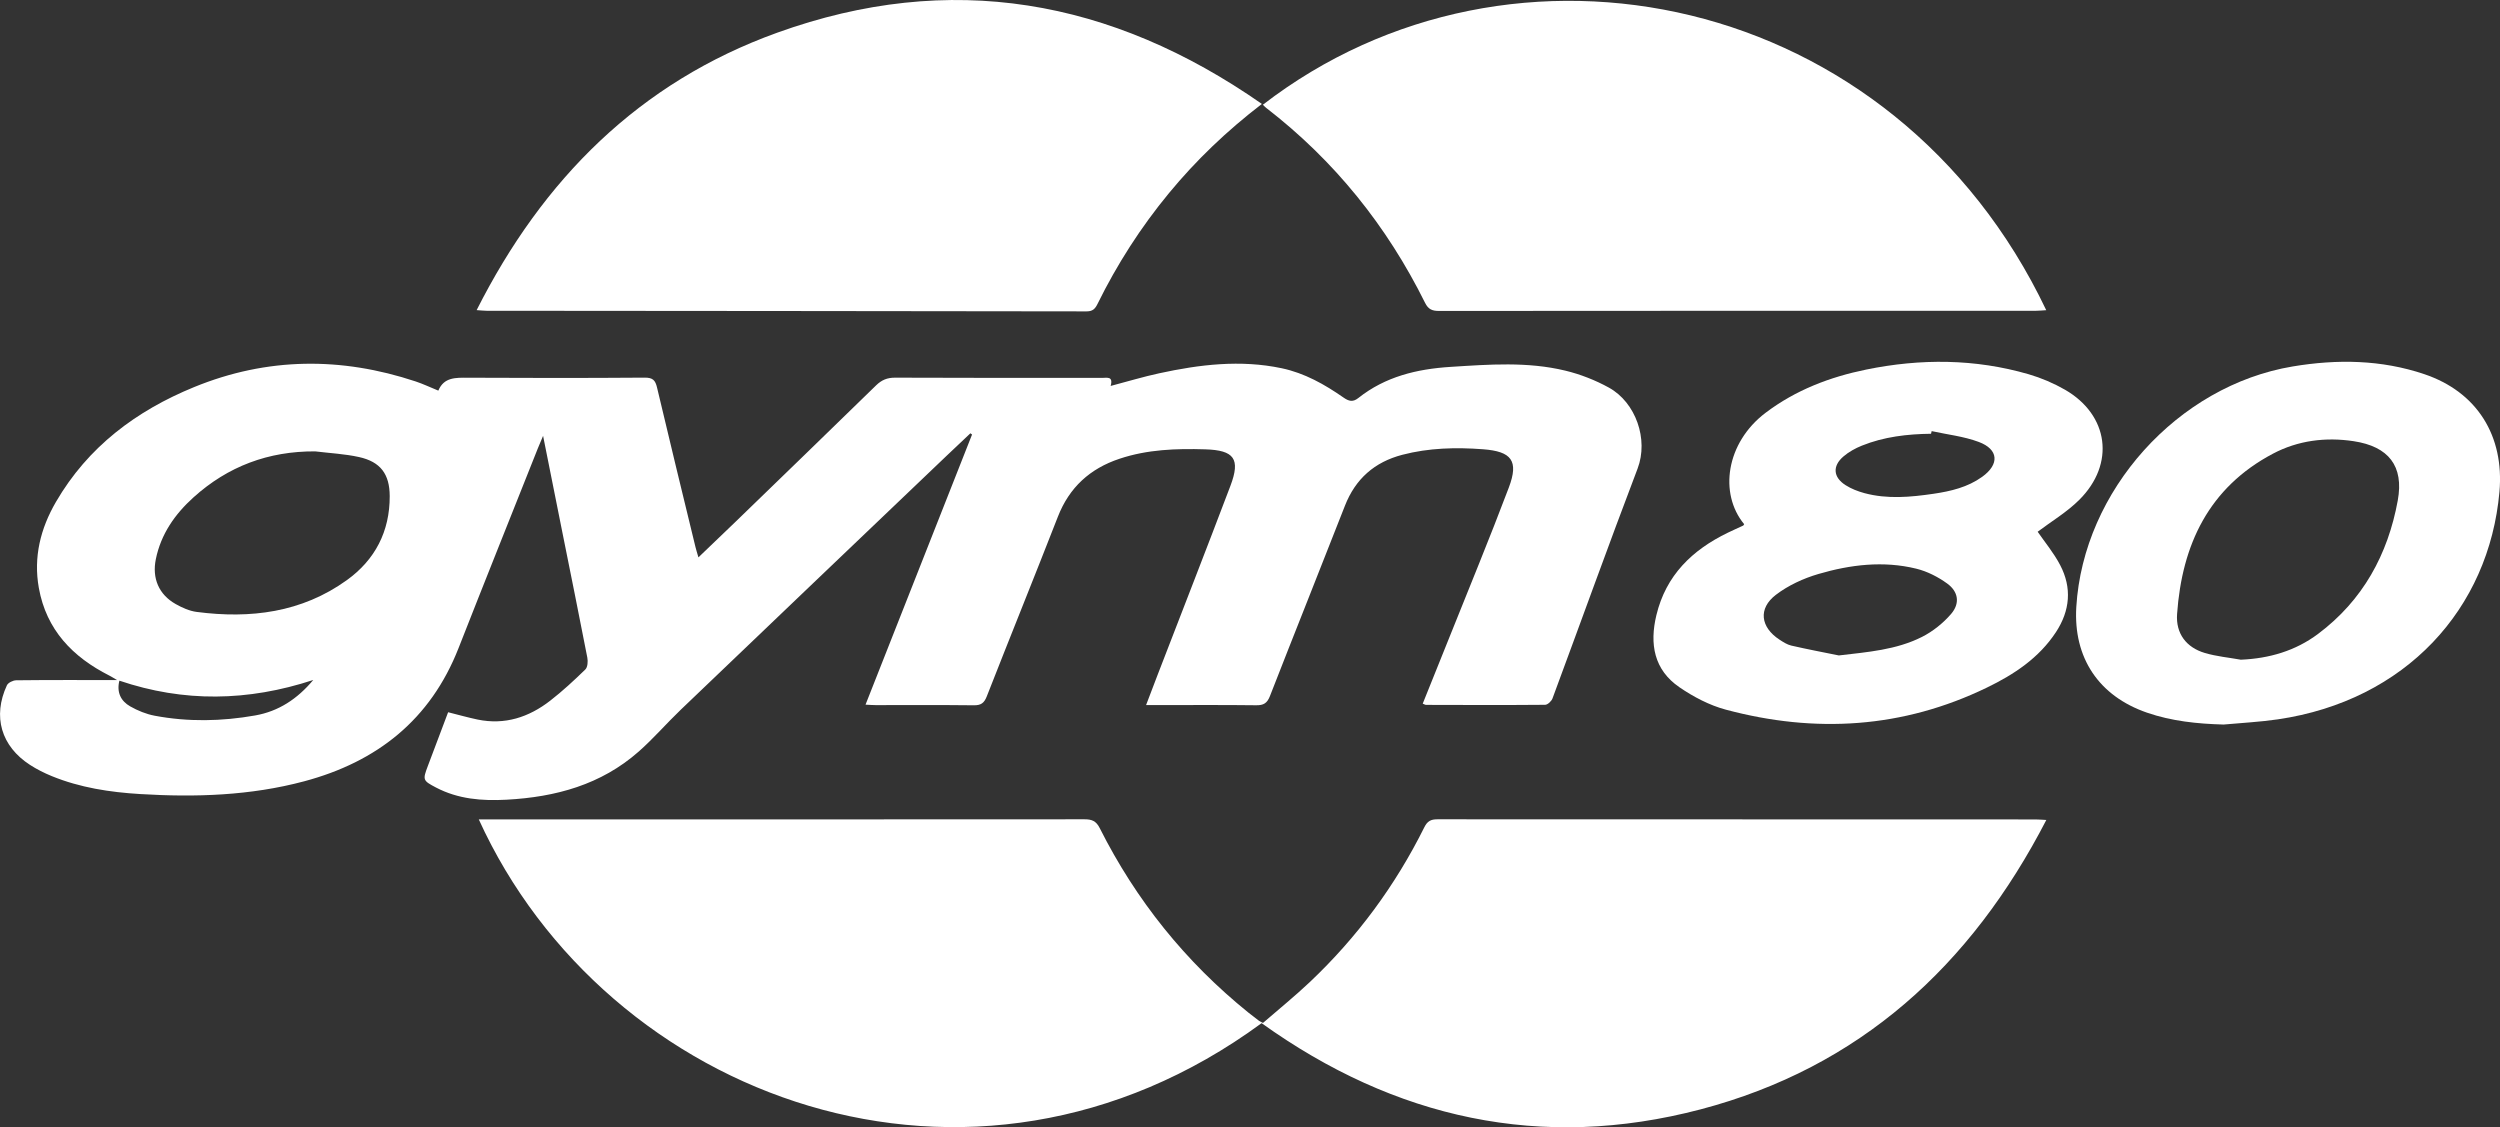
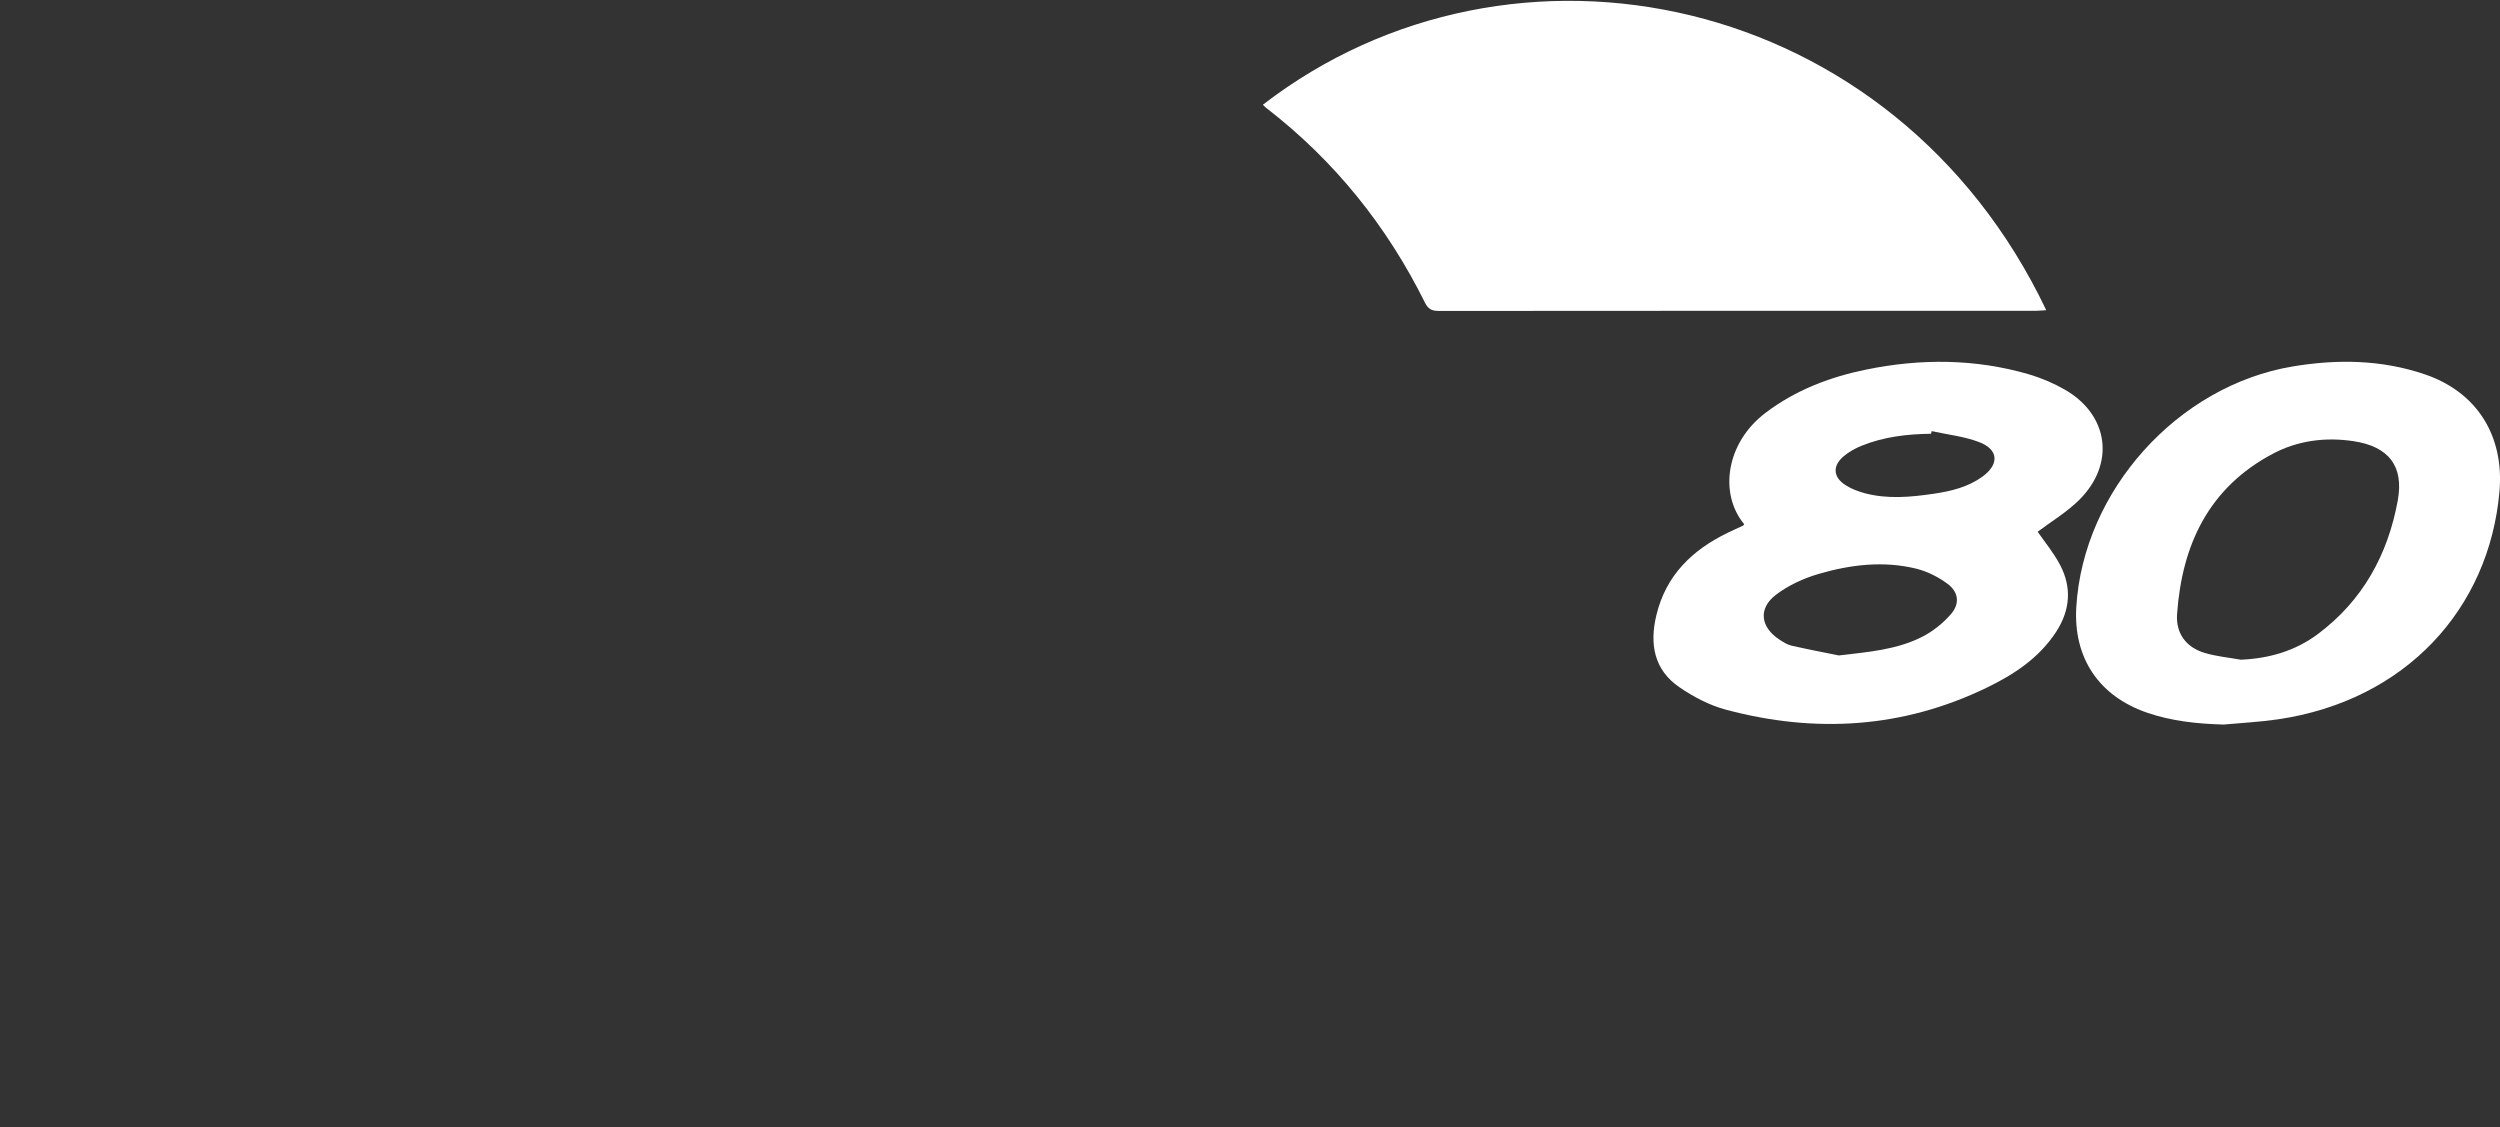
<svg xmlns="http://www.w3.org/2000/svg" id="Layer_2" data-name="Layer 2" viewBox="0 0 860.04 387.81">
  <rect x="0" y="0" width="860.04" height="387.81" fill="#333333" stroke="none" />
  <defs>
    <style>      .cls-1 {        fill: #fff;        stroke-width: 0px;      }    </style>
  </defs>
  <g id="Layer_1-2" data-name="Layer 1">
    <g>
-       <path class="cls-1" d="M297.76,242.4c12.33-31.26,24.48-62.08,36.64-92.91-.19-.14-.38-.29-.57-.43-2.75,2.6-5.52,5.19-8.26,7.81-30.46,29.08-60.93,58.14-91.35,87.26-4.92,4.71-9.39,9.92-14.5,14.42-12.94,11.41-28.56,15.65-45.45,16.56-8.49.46-16.64-.19-24.28-4.19-4.55-2.39-4.62-2.6-2.81-7.4,2.32-6.16,4.65-12.31,6.98-18.5,3.51.88,6.81,1.82,10.15,2.52,9.35,1.93,17.62-.79,24.94-6.47,4.27-3.31,8.25-7,12.12-10.77.8-.79.93-2.76.68-4.06-2.8-14.44-5.73-28.85-8.62-43.27-2.14-10.67-4.27-21.35-6.6-33.03-.85,2.01-1.34,3.14-1.8,4.29-9.1,22.9-18.28,45.78-27.28,68.72-9.66,24.64-28.03,39.13-53.1,45.83-18.52,4.95-37.42,5.54-56.42,4.39-10.41-.63-20.68-2.19-30.41-6.17-2.59-1.06-5.13-2.33-7.48-3.85-9.95-6.42-12.94-16.66-7.97-27.39.42-.9,2.08-1.71,3.18-1.73,11.26-.13,22.53-.08,34.72-.08-1.37-.8-1.98-1.2-2.64-1.53-12.64-6.39-21.68-15.73-24.27-30.15-1.9-10.59.57-20.46,5.89-29.61,11.01-18.94,27.61-31.35,47.56-39.51,25.1-10.26,50.56-10.43,76.18-1.93,2.55.85,4.99,2.01,7.8,3.16,1.94-4.65,5.97-4.46,10.22-4.44,20.26.12,40.52.12,60.78-.03,2.76-.02,3.65.88,4.24,3.4,4.32,18.31,8.79,36.58,13.22,54.86.25,1.02.57,2.01,1.02,3.57,4.42-4.24,8.55-8.16,12.64-12.12,16.18-15.67,32.36-31.32,48.48-47.05,1.9-1.85,3.82-2.66,6.55-2.65,23.73.12,47.46.06,71.18.08,1.67,0,3.93-.69,2.96,2.77,5.87-1.55,11.23-3.17,16.68-4.35,13.94-3.03,27.99-4.74,42.17-1.74,7.86,1.66,14.75,5.55,21.27,10.09,1.8,1.25,3.19,1.66,5.08.16,9.28-7.38,20.18-9.99,31.76-10.72,13.2-.84,26.44-1.85,39.44,1.29,5.18,1.25,10.33,3.27,15,5.84,9.25,5.09,13.71,17.8,9.88,27.86-10,26.26-19.49,52.71-29.27,79.06-.35.95-1.66,2.19-2.54,2.2-13.65.12-27.3.07-40.95.03-.29,0-.58-.2-1.16-.42,3-7.45,5.98-14.84,8.94-22.24,6.94-17.36,14.09-34.64,20.69-52.13,3.47-9.2.95-12.41-8.9-13.15-9.33-.7-18.6-.48-27.73,1.9-9.57,2.5-16.14,8.27-19.77,17.56-8.54,21.84-17.27,43.61-25.79,65.46-.95,2.44-2.19,3.19-4.74,3.15-11.37-.14-22.75-.06-34.13-.06-1.06,0-2.12,0-3.74,0,1.45-3.8,2.69-7.09,3.96-10.38,8.36-21.68,16.83-43.32,25.06-65.05,3.52-9.29,1.29-12.24-8.63-12.55-10-.31-19.92.03-29.53,3.24-10.14,3.38-17.26,9.83-21.2,19.94-8.05,20.64-16.38,41.18-24.46,61.81-.9,2.3-2,3.09-4.45,3.06-11.27-.13-22.54-.05-33.8-.06-.96,0-1.93-.08-3.45-.15ZM108.43,155.28c-16.08-.09-30.03,5.14-41.87,15.83-6.38,5.76-11.19,12.61-12.95,21.25-1.34,6.54,1,12.16,6.82,15.44,2.22,1.25,4.74,2.39,7.23,2.71,18.48,2.41,36.15.23,51.67-10.94,9.71-6.99,14.78-16.76,14.74-28.91-.03-7.53-3.13-11.79-10.56-13.43-4.93-1.09-10.04-1.33-15.07-1.95ZM107.75,233.93c-22.47,7.38-44.52,7.73-66.68.23-.99,3.96.46,7,3.73,8.85,2.59,1.47,5.5,2.66,8.41,3.21,11.5,2.17,23.06,1.94,34.56-.09,8.05-1.42,14.5-5.65,19.99-12.2Z" />
-       <path class="cls-1" d="M434,351.99c-99.91,73.36-225.58,25.86-269.29-70.1h3.62c68.26,0,136.51.01,204.77-.04,2.52,0,3.99.57,5.23,3.04,12.48,24.81,29.51,46.01,51.15,63.47,1.18.95,2.39,1.87,3.6,2.78.25.19.56.31,1.4.77,5.3-4.61,10.93-9.15,16.17-14.11,16.27-15.4,29.39-33.19,39.36-53.25,1.04-2.09,2.26-2.7,4.48-2.7,68.58.05,137.16.04,205.74.05.96,0,1.92.09,3.74.18-25.94,50.23-64.23,85.16-118.95,99.56-54.77,14.41-105.2,3.16-151-29.65Z" />
      <path class="cls-1" d="M434.45,36.03c85.71-66.14,217.15-39.3,269.49,70.68-1.29.07-2.4.2-3.51.2-68.46,0-136.92,0-205.38.06-2.32,0-3.68-.53-4.79-2.76-13.14-26.49-31.22-49-54.68-67.1-.4-.31-.75-.7-1.13-1.07Z" />
-       <path class="cls-1" d="M434.11,35.75c-12.26,9.42-22.69,19.45-31.96,30.68-9.69,11.74-17.85,24.46-24.57,38.1-.85,1.73-1.68,2.6-3.81,2.59-68.79-.11-137.58-.15-206.38-.21-.85,0-1.69-.11-3.42-.22,22.77-45.1,56-78.37,103.45-95.46,59.41-21.4,114.8-11.65,166.68,24.52Z" />
      <path class="cls-1" d="M600.01,180.32c-8.69-10.53-6.28-27.99,7.4-38.33,10.34-7.81,22.07-12.29,34.59-14.85,18.73-3.83,37.44-3.75,55.9,1.61,4.32,1.26,8.59,3.08,12.49,5.32,15.08,8.7,17.35,25.5,4.92,37.88-4.31,4.29-9.71,7.49-14.32,10.98,2.42,3.52,5.53,7.25,7.73,11.45,4.11,7.83,3.42,15.67-1.43,23.07-5.85,8.92-14.42,14.57-23.76,19.09-28.94,14.03-59.05,15.82-89.83,7.59-5.61-1.5-11.1-4.39-15.93-7.69-8.79-6.01-10.33-14.89-7.95-24.8,3.29-13.73,12.33-22.45,24.6-28.39,1.75-.85,3.52-1.63,5.28-2.45.08-.04.12-.17.31-.46ZM632.62,225.48c9.92-1.17,19.71-1.9,28.57-6.37,3.74-1.89,7.27-4.72,10.01-7.89,3.13-3.64,2.55-7.66-1.34-10.48-3.15-2.29-6.89-4.19-10.65-5.11-11.31-2.77-22.65-1.39-33.63,1.83-5.17,1.51-10.4,3.92-14.65,7.17-6.18,4.72-5.3,11.16,1.26,15.43,1.26.82,2.61,1.7,4.04,2.03,5.44,1.25,10.93,2.29,16.4,3.4ZM664.52,148.31c-.07.3-.14.61-.21.91-8.15.1-16.18,1.02-23.8,4.09-2.26.91-4.52,2.16-6.36,3.74-3.82,3.29-3.51,7.14.75,9.85,1.96,1.25,4.25,2.14,6.51,2.75,7.89,2.12,15.87,1.38,23.81.21,5.91-.87,11.7-2.25,16.66-5.81,6.03-4.32,5.71-9.46-1.17-12.02-5.15-1.92-10.78-2.53-16.2-3.72Z" />
-       <path class="cls-1" d="M764.87,249.25c-8.97-.25-17.76-1.15-26.26-4.08-16.6-5.73-25.38-18.87-24.33-36.35,2.4-40.01,34.86-76.16,74.48-82.76,15.24-2.54,30.41-2.34,45.22,2.65,18.22,6.13,27.57,21.29,25.87,40.47-3.57,40.3-32.29,71.85-76.26,78.29-6.19.91-12.48,1.21-18.72,1.79ZM770.89,226.95c9.79-.42,18.75-3.04,26.53-8.85,15.41-11.52,24.07-27.35,27.45-45.93,2.17-11.89-3.19-18.57-15.16-20.39-9.66-1.47-19.17-.26-27.79,4.3-22.05,11.66-31.29,31.3-32.97,55.17-.47,6.69,3.15,11.49,9.57,13.39,4,1.18,8.24,1.57,12.37,2.31Z" />
+       <path class="cls-1" d="M764.87,249.25c-8.97-.25-17.76-1.15-26.26-4.08-16.6-5.73-25.38-18.87-24.33-36.35,2.4-40.01,34.86-76.16,74.48-82.76,15.24-2.54,30.41-2.34,45.22,2.65,18.22,6.13,27.57,21.29,25.87,40.47-3.57,40.3-32.29,71.85-76.26,78.29-6.19.91-12.48,1.21-18.72,1.79M770.89,226.95c9.79-.42,18.75-3.04,26.53-8.85,15.41-11.52,24.07-27.35,27.45-45.93,2.17-11.89-3.19-18.57-15.16-20.39-9.66-1.47-19.17-.26-27.79,4.3-22.05,11.66-31.29,31.3-32.97,55.17-.47,6.69,3.15,11.49,9.57,13.39,4,1.18,8.24,1.57,12.37,2.31Z" />
    </g>
  </g>
</svg>